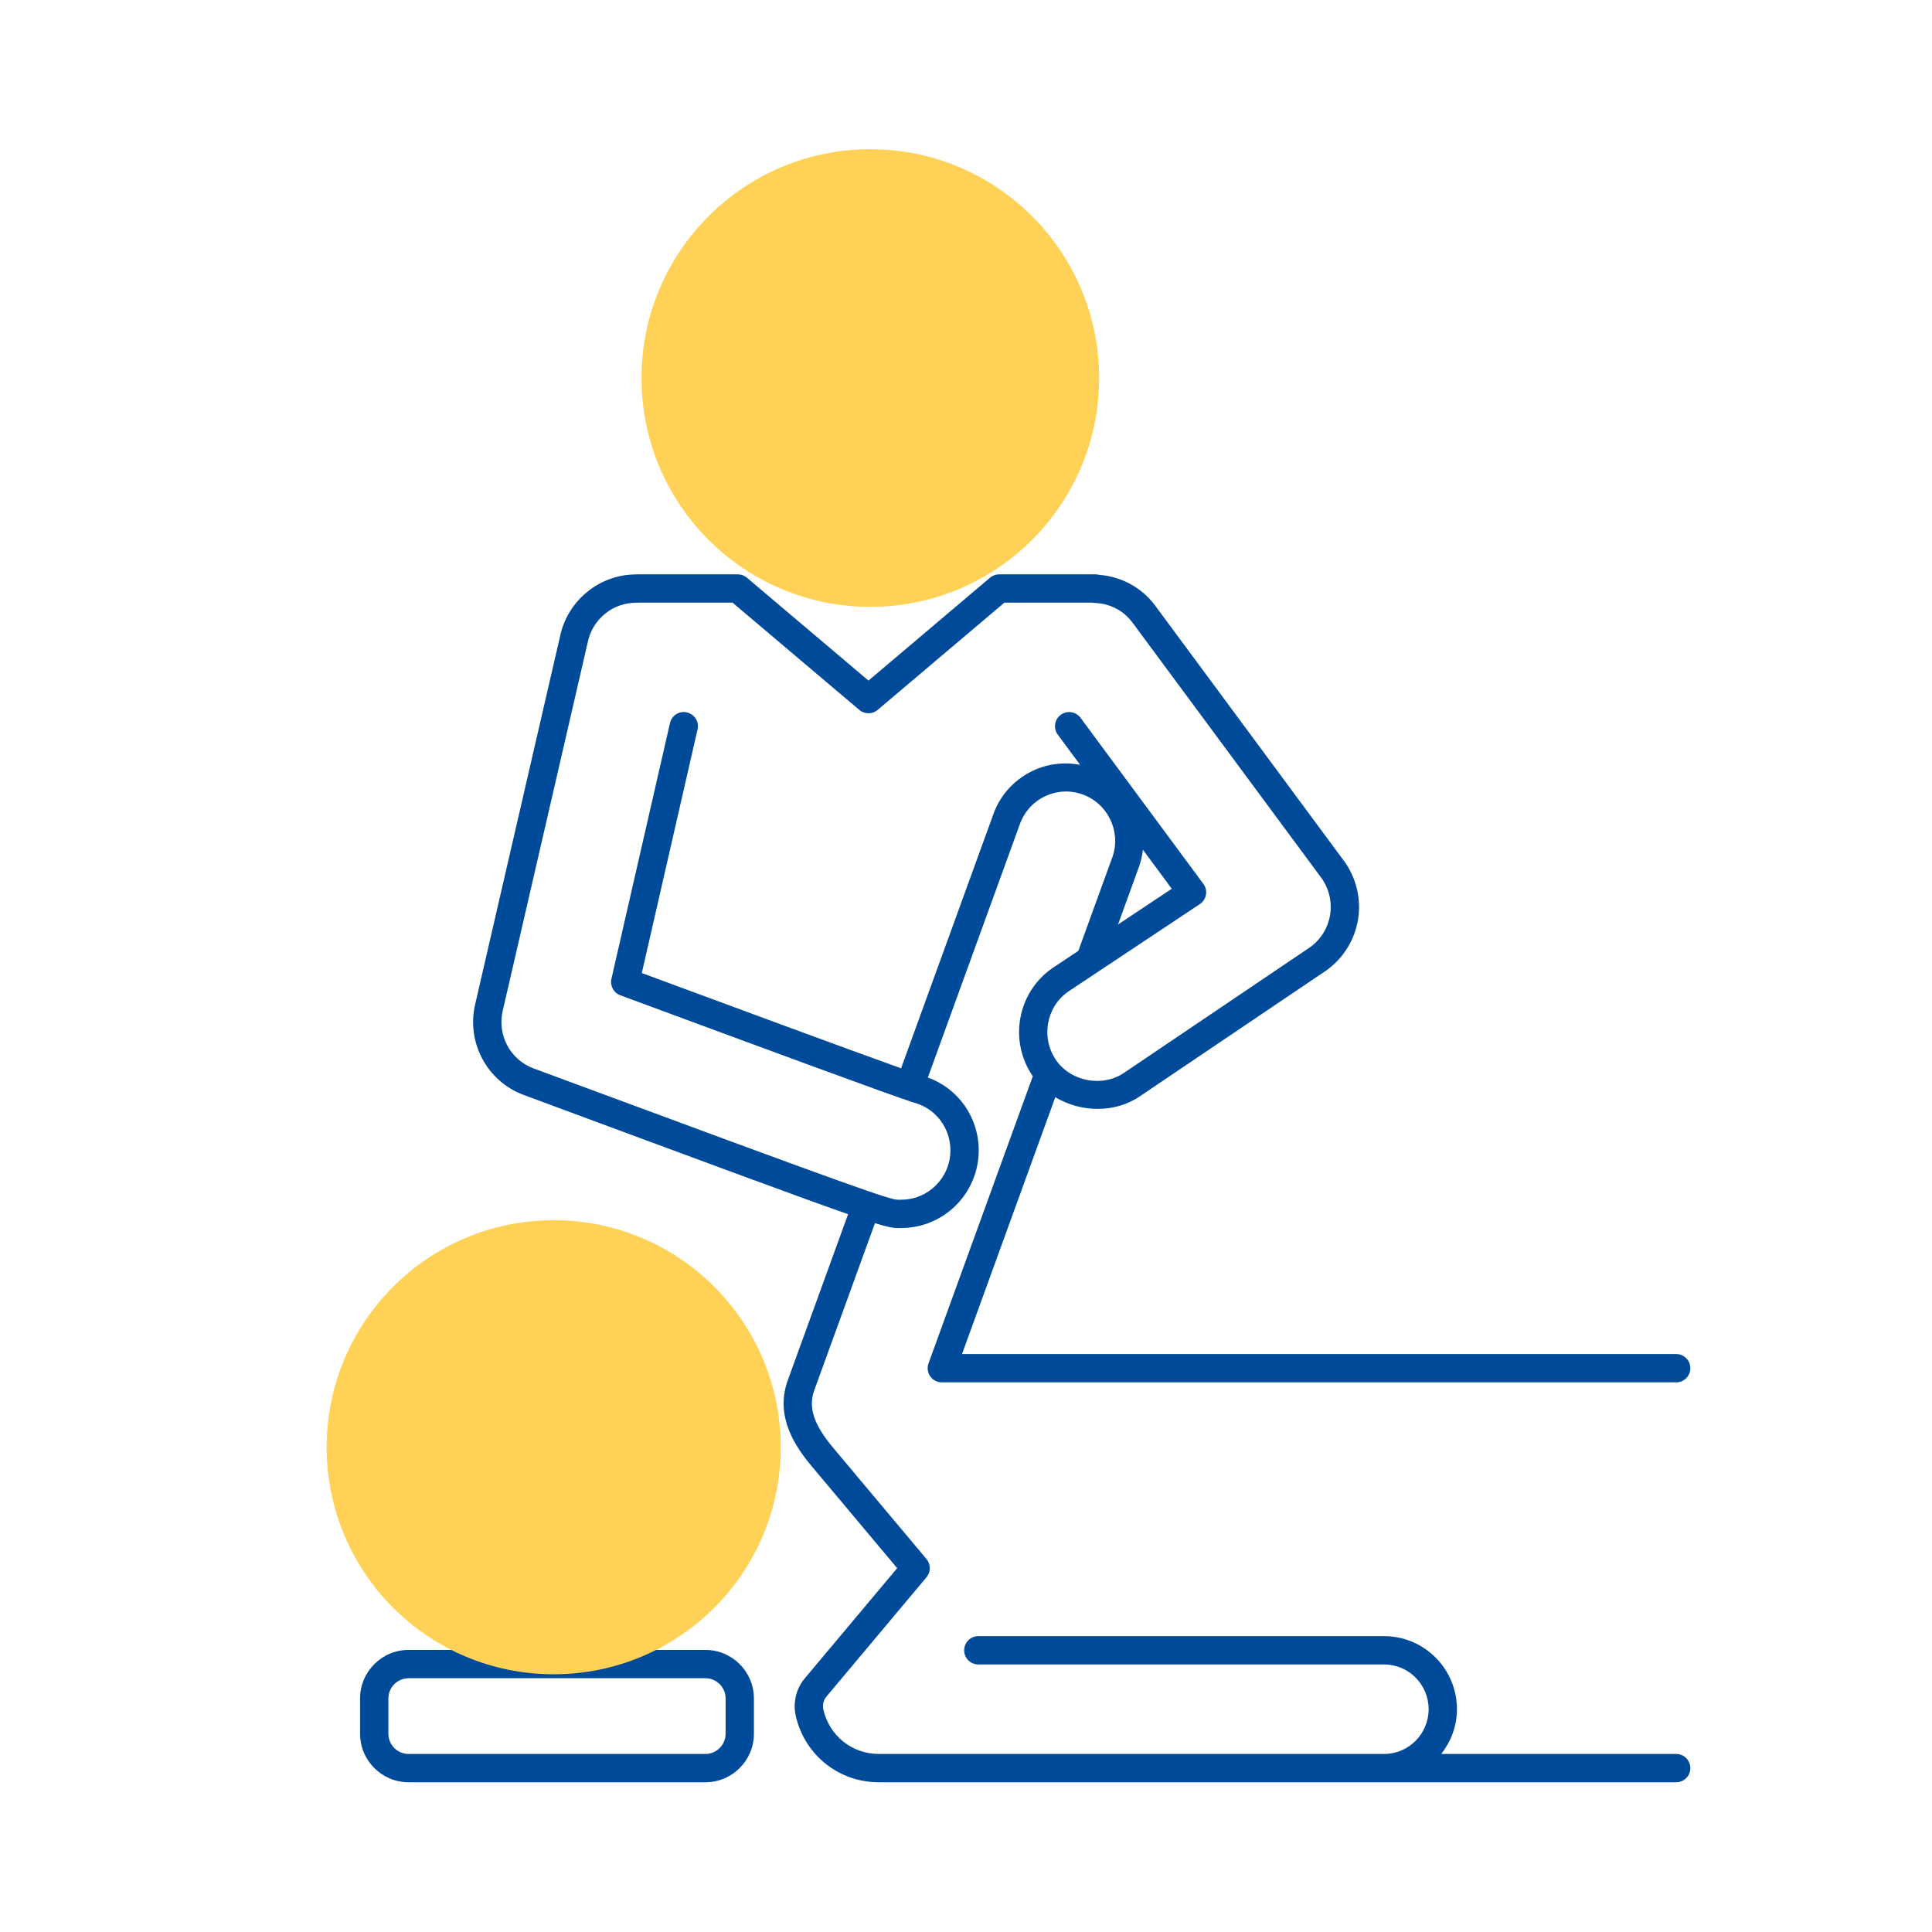
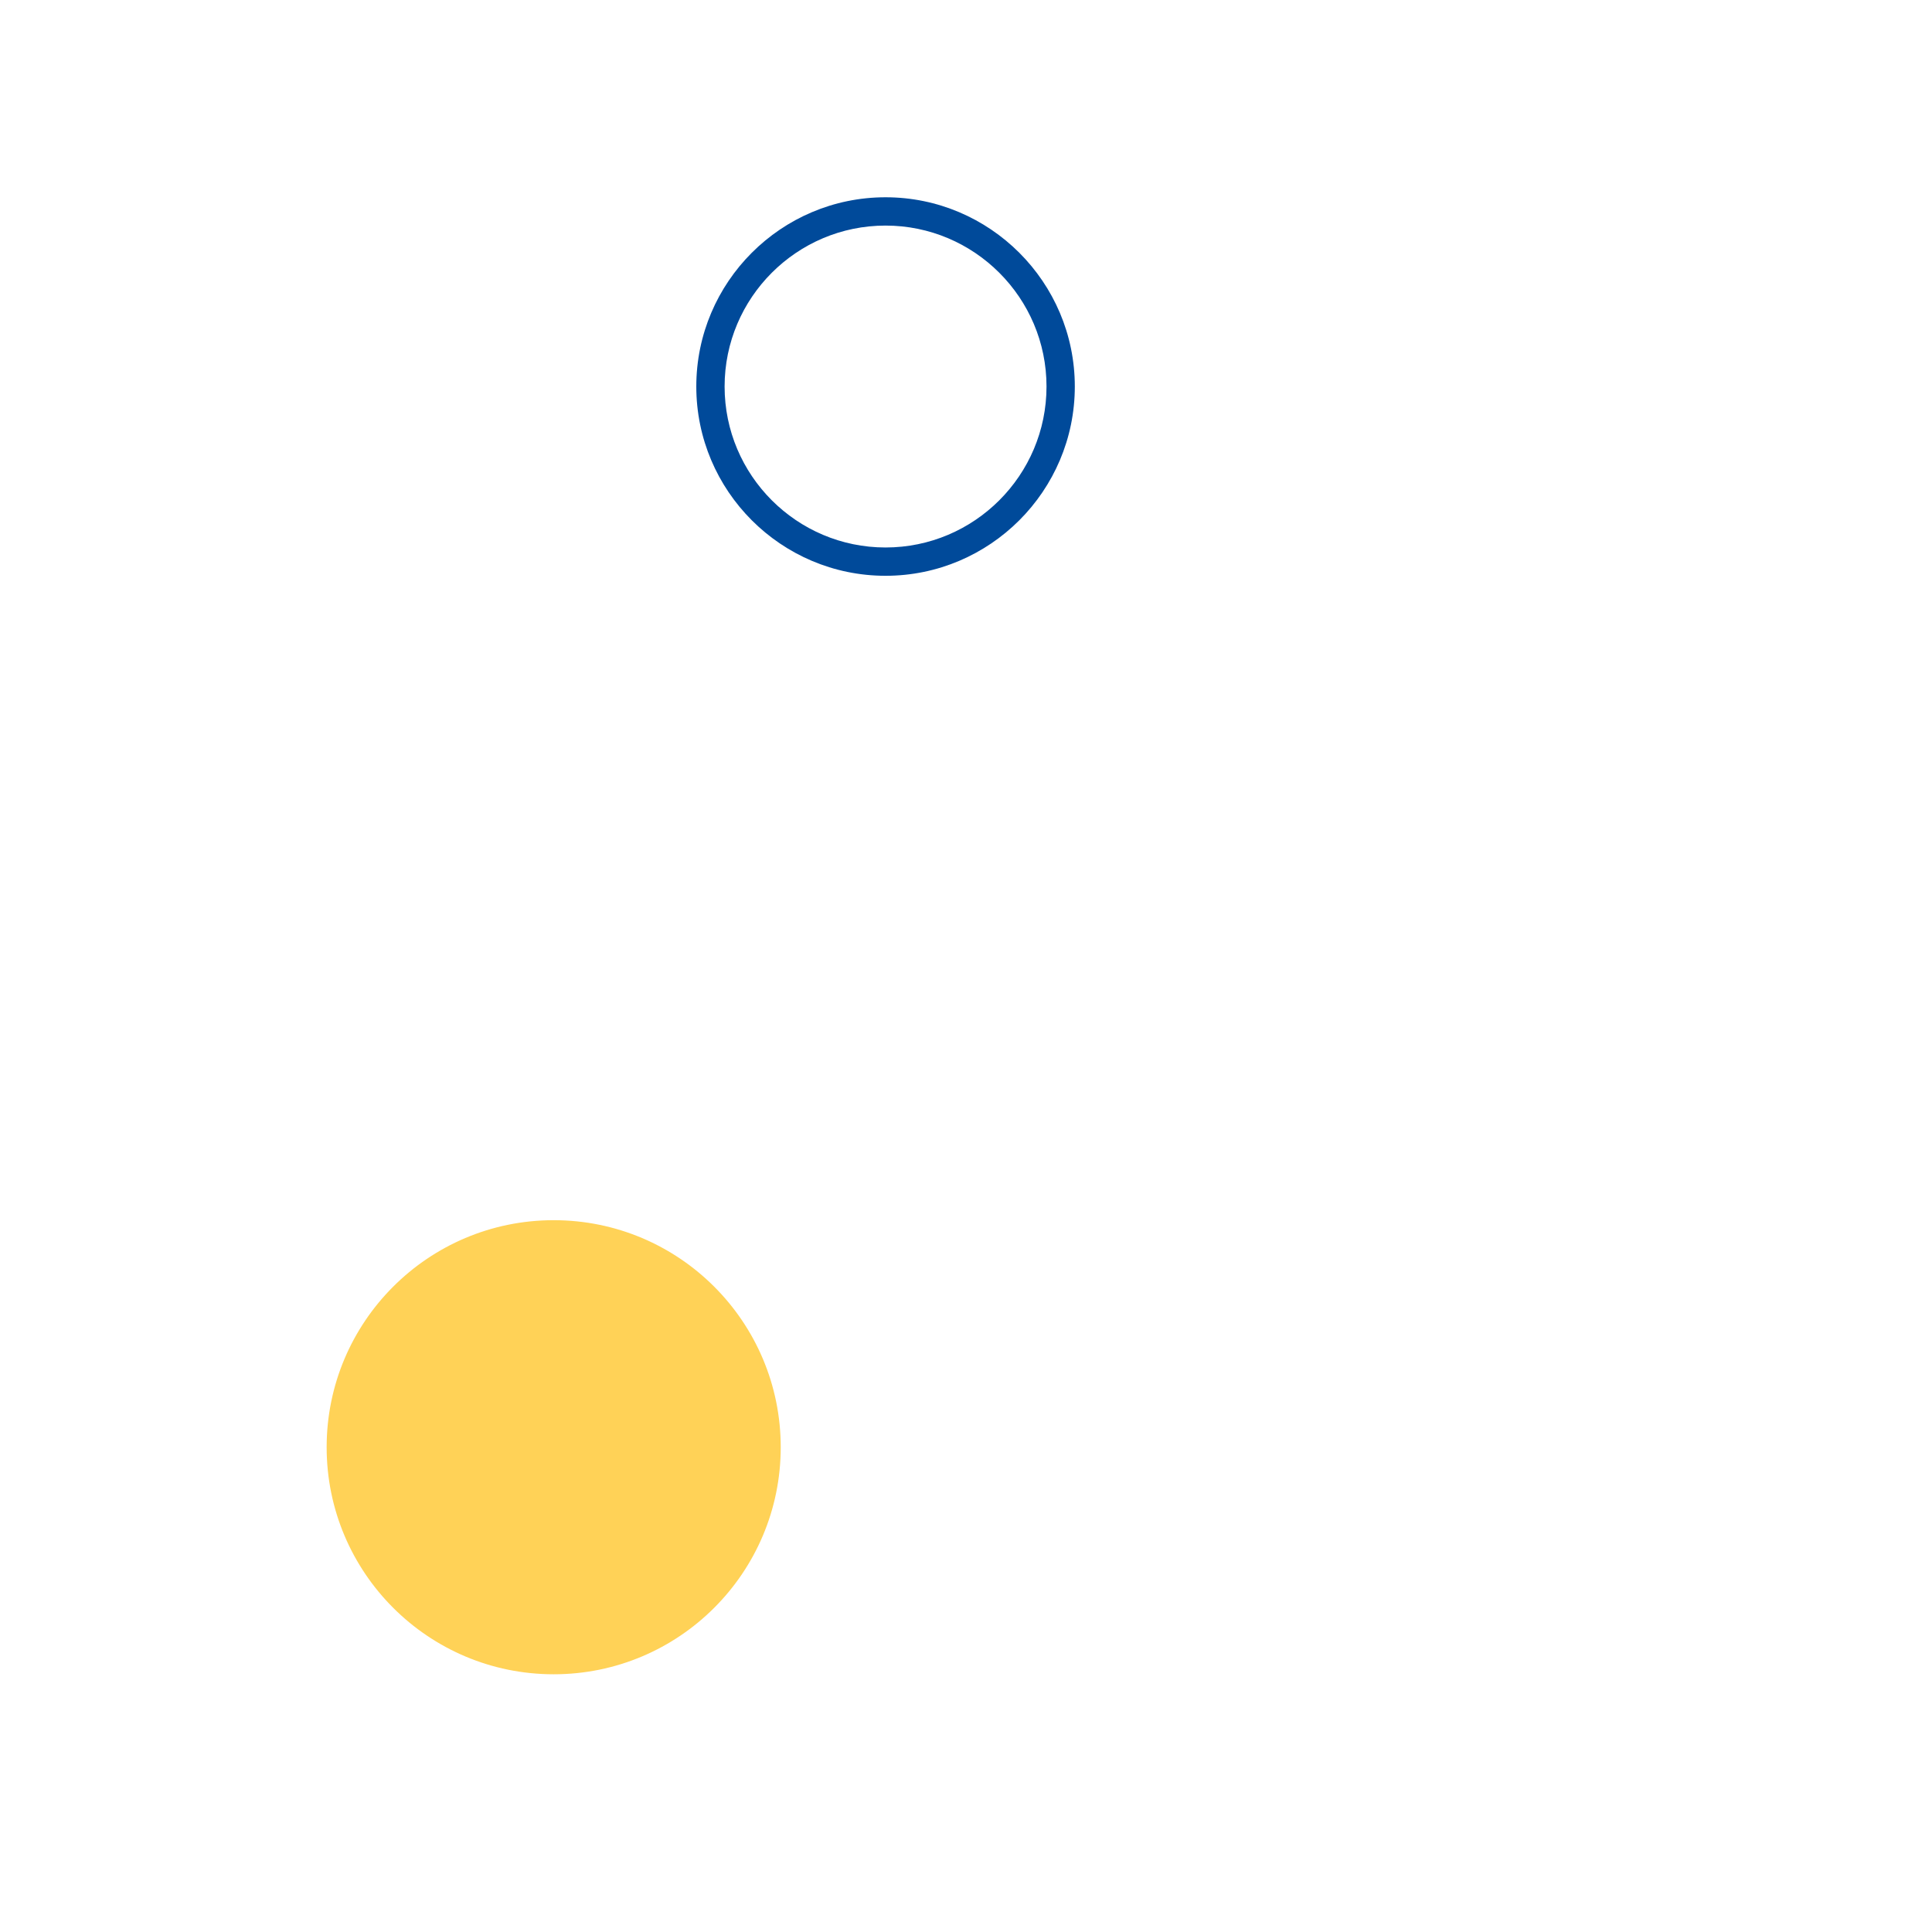
<svg xmlns="http://www.w3.org/2000/svg" width="1080" zoomAndPan="magnify" viewBox="0 0 810 810" height="1080" preserveAspectRatio="xMidYMid meet" version="1.0">
  <defs>
    <clipPath id="f75356651d">
-       <path d="M 198 240 L 708.965 240 L 708.965 747.742 L 198 747.742 Z M 198 240 " clip-rule="nonzero" />
+       <path d="M 198 240 L 708.965 240 L 708.965 747.742 Z M 198 240 " clip-rule="nonzero" />
    </clipPath>
    <clipPath id="e2149b925b">
      <path d="M 291 82.492 L 451 82.492 L 451 242 L 291 242 Z M 291 82.492 " clip-rule="nonzero" />
    </clipPath>
    <clipPath id="fd6a238947">
-       <path d="M 150.965 544 L 317 544 L 317 747.742 L 150.965 747.742 Z M 150.965 544 " clip-rule="nonzero" />
-     </clipPath>
+       </clipPath>
    <clipPath id="eab9e73b01">
      <path d="M 268.949 62.559 L 460.816 62.559 L 460.816 254.426 L 268.949 254.426 Z M 268.949 62.559 " clip-rule="nonzero" />
    </clipPath>
    <clipPath id="be6601379c">
      <path d="M 364.883 62.559 C 311.898 62.559 268.949 105.508 268.949 158.492 C 268.949 211.477 311.898 254.426 364.883 254.426 C 417.867 254.426 460.816 211.477 460.816 158.492 C 460.816 105.508 417.867 62.559 364.883 62.559 Z M 364.883 62.559 " clip-rule="nonzero" />
    </clipPath>
    <clipPath id="8967e9addd">
      <path d="M 0.949 0.559 L 192.816 0.559 L 192.816 192.426 L 0.949 192.426 Z M 0.949 0.559 " clip-rule="nonzero" />
    </clipPath>
    <clipPath id="44f05472ef">
-       <path d="M 96.883 0.559 C 43.898 0.559 0.949 43.508 0.949 96.492 C 0.949 149.477 43.898 192.426 96.883 192.426 C 149.867 192.426 192.816 149.477 192.816 96.492 C 192.816 43.508 149.867 0.559 96.883 0.559 Z M 96.883 0.559 " clip-rule="nonzero" />
-     </clipPath>
+       </clipPath>
    <clipPath id="9c5a3661cc">
      <rect x="0" width="193" y="0" height="193" />
    </clipPath>
    <clipPath id="88c950e424">
      <path d="M 136.949 511.57 L 327.324 511.57 L 327.324 701.949 L 136.949 701.949 Z M 136.949 511.57 " clip-rule="nonzero" />
    </clipPath>
    <clipPath id="824e2f4a16">
      <path d="M 232.137 511.57 C 179.566 511.57 136.949 554.188 136.949 606.762 C 136.949 659.332 179.566 701.949 232.137 701.949 C 284.707 701.949 327.324 659.332 327.324 606.762 C 327.324 554.188 284.707 511.57 232.137 511.57 Z M 232.137 511.57 " clip-rule="nonzero" />
    </clipPath>
    <clipPath id="1a9349a773">
      <path d="M 0.949 0.57 L 191.324 0.57 L 191.324 190.949 L 0.949 190.949 Z M 0.949 0.57 " clip-rule="nonzero" />
    </clipPath>
    <clipPath id="705028172f">
      <path d="M 96.137 0.57 C 43.566 0.57 0.949 43.188 0.949 95.762 C 0.949 148.332 43.566 190.949 96.137 190.949 C 148.707 190.949 191.324 148.332 191.324 95.762 C 191.324 43.188 148.707 0.57 96.137 0.57 Z M 96.137 0.57 " clip-rule="nonzero" />
    </clipPath>
    <clipPath id="2b7c9414a7">
      <rect x="0" width="192" y="0" height="191" />
    </clipPath>
  </defs>
  <g clip-path="url(#f75356651d)">
-     <path fill="#004a9a" d="M 702.75 735.355 L 604.25 735.355 C 608.309 730.152 610.828 723.695 610.828 716.59 C 610.828 699.699 597.137 685.961 580.312 685.961 L 410.168 685.961 C 406.887 685.961 404.234 688.617 404.234 691.895 C 404.234 695.176 406.887 697.828 410.168 697.828 L 580.312 697.828 C 590.594 697.828 598.961 706.246 598.961 716.59 C 598.961 726.938 590.594 735.355 580.312 735.355 L 368.43 735.355 C 357.238 735.355 347.684 727.711 345.195 716.754 C 344.758 714.824 345.242 712.777 346.496 711.289 L 388.438 661.27 C 390.285 659.059 390.285 655.852 388.438 653.645 L 349.199 606.852 C 341.273 597.398 338.91 590.301 341.234 583.285 L 366.824 512.824 C 372.508 514.578 374.66 514.879 376.559 514.879 C 377 514.879 377.422 514.863 377.883 514.844 C 395.773 514.844 410.336 500.23 410.336 482.277 C 410.336 468.316 401.543 456.219 389 451.766 L 427.41 346.004 C 429.152 340.75 432.832 336.496 437.773 334.027 C 442.688 331.57 448.25 331.176 453.438 332.91 C 464.215 336.52 470.055 348.27 466.52 358.949 L 452.098 398.66 L 441.113 405.961 C 426.48 416.211 422.859 436.492 433.012 451.215 L 389.289 571.598 C 388.629 573.418 388.895 575.445 390.004 577.031 C 391.113 578.613 392.93 579.559 394.863 579.559 L 702.75 579.559 C 706.031 579.559 708.684 576.906 708.684 573.625 C 708.684 570.348 706.031 567.691 702.75 567.691 L 403.328 567.691 L 442.438 460.004 C 453.215 466.512 467.699 466.758 478.172 459.441 L 555.91 406.965 C 563.062 401.945 567.969 394.117 569.371 385.48 C 570.77 376.848 568.594 367.859 563.391 360.832 L 484.332 253.945 C 478.762 246.402 470.258 241.738 460.828 241.008 C 460.312 240.863 459.777 240.789 459.215 240.789 L 418.934 240.789 C 417.531 240.789 416.168 241.285 415.102 242.191 L 364.113 285.34 L 313.121 242.191 C 312.055 241.285 310.691 240.789 309.289 240.789 L 266.953 240.789 C 266.691 240.789 266.43 240.805 266.176 240.84 C 251.512 241.02 238.504 251.363 235.035 265.789 L 199.262 420.863 C 195.402 436.914 204.133 453.336 219.562 459.059 C 298.945 488.492 336.633 502.461 355.566 509.062 L 330.027 579.391 C 325.113 594.199 333.43 606.508 340.105 614.477 L 376.148 657.457 L 337.402 703.664 C 333.781 707.973 332.367 713.855 333.621 719.383 C 337.348 735.773 351.656 747.223 368.43 747.223 L 702.75 747.223 C 706.031 747.223 708.684 744.57 708.684 741.289 C 708.684 738.012 706.031 735.355 702.75 735.355 Z M 210.812 423.582 L 246.586 268.508 C 248.801 259.309 257.168 252.703 266.555 252.703 C 266.656 252.703 266.762 252.707 266.859 252.707 C 267.148 252.73 267.441 252.695 267.723 252.656 L 307.117 252.656 L 360.285 297.641 C 362.488 299.508 365.742 299.508 367.945 297.641 L 421.105 252.656 L 457.934 252.656 C 458.281 252.73 458.633 252.777 459 252.789 C 465.348 253.02 471.102 256.012 474.789 261 L 553.855 367.887 C 557.164 372.363 558.547 378.082 557.656 383.578 C 556.762 389.078 553.645 394.055 549.184 397.184 L 471.449 449.66 C 462.406 455.98 449.062 453.527 442.805 444.527 C 436.305 435.152 438.594 422.215 447.801 415.766 L 503.039 379.047 C 504.391 378.148 505.316 376.73 505.602 375.133 C 505.879 373.531 505.492 371.887 504.523 370.578 L 453.016 300.938 C 451.062 298.32 447.352 297.738 444.715 299.699 C 442.082 301.645 441.523 305.359 443.477 307.996 L 448.27 314.477 L 452.848 320.66 C 445.949 319.375 438.863 320.215 432.469 323.414 C 424.688 327.301 418.891 334 416.203 342.105 L 377.785 447.887 C 357.062 440.496 306.547 421.812 269.074 407.953 L 288.93 321.199 L 292.457 305.789 C 293.188 302.594 291.195 299.414 288.004 298.684 C 284.805 297.918 281.625 299.945 280.895 303.145 L 256.344 410.387 C 255.676 413.293 257.27 416.242 260.07 417.273 C 319.07 439.105 372.824 458.961 382.801 462.164 C 392.023 464.438 398.469 472.703 398.469 482.277 C 398.469 493.691 389.23 502.977 377.883 502.977 C 377.805 502.977 376.762 503 376.688 503.008 C 373.34 503.105 361.582 499.055 223.688 447.934 C 213.883 444.297 208.344 433.855 210.812 423.582 Z M 477.727 362.844 C 478.449 360.656 478.914 358.449 479.164 356.25 L 491.273 372.617 L 468.734 387.602 Z M 477.727 362.844 " fill-opacity="1" fill-rule="nonzero" />
-   </g>
+     </g>
  <g clip-path="url(#e2149b925b)">
    <path fill="#004a9a" d="M 371.27 241.402 C 415.023 241.402 450.621 205.805 450.621 162.051 C 450.621 118.301 415.023 82.707 371.27 82.707 C 327.52 82.707 291.926 118.301 291.926 162.051 C 291.926 205.805 327.52 241.402 371.27 241.402 Z M 371.27 94.574 C 408.48 94.574 438.754 124.844 438.754 162.051 C 438.754 199.262 408.48 229.535 371.27 229.535 C 334.059 229.535 303.793 199.262 303.793 162.051 C 303.793 124.844 334.059 94.574 371.27 94.574 Z M 371.27 94.574 " fill-opacity="1" fill-rule="nonzero" />
  </g>
  <g clip-path="url(#fd6a238947)">
    <path fill="#004a9a" d="M 295.738 691.738 L 275.055 691.738 C 297.699 677.754 312.871 652.773 312.871 624.262 C 312.871 580.508 277.273 544.91 233.52 544.91 C 189.77 544.91 154.176 580.508 154.176 624.262 C 154.176 652.773 169.348 677.754 191.988 691.738 L 171.309 691.738 C 160.094 691.738 150.965 700.863 150.965 712.082 L 150.965 726.879 C 150.965 738.098 160.094 747.223 171.309 747.223 L 295.738 747.223 C 306.957 747.223 316.082 738.098 316.082 726.879 L 316.082 712.082 C 316.082 700.863 306.957 691.738 295.738 691.738 Z M 166.043 624.262 C 166.043 587.051 196.312 556.777 233.52 556.777 C 270.73 556.777 301.004 587.051 301.004 624.262 C 301.004 661.473 270.73 691.738 233.52 691.738 C 196.312 691.738 166.043 661.473 166.043 624.262 Z M 304.215 726.879 C 304.215 731.555 300.414 735.355 295.738 735.355 L 171.309 735.355 C 166.633 735.355 162.832 731.555 162.832 726.879 L 162.832 712.082 C 162.832 707.406 166.633 703.605 171.309 703.605 L 295.738 703.605 C 300.414 703.605 304.215 707.406 304.215 712.082 Z M 304.215 726.879 " fill-opacity="1" fill-rule="nonzero" />
  </g>
  <g clip-path="url(#eab9e73b01)">
    <g clip-path="url(#be6601379c)">
      <g transform="matrix(1, 0, 0, 1, 268, 62)">
        <g clip-path="url(#9c5a3661cc)">
          <g clip-path="url(#8967e9addd)">
            <g clip-path="url(#44f05472ef)">
              <path fill="#ffd257" d="M 0.949 0.559 L 192.816 0.559 L 192.816 192.426 L 0.949 192.426 Z M 0.949 0.559 " fill-opacity="1" fill-rule="nonzero" />
            </g>
          </g>
        </g>
      </g>
    </g>
  </g>
  <g clip-path="url(#88c950e424)">
    <g clip-path="url(#824e2f4a16)">
      <g transform="matrix(1, 0, 0, 1, 136, 511)">
        <g clip-path="url(#2b7c9414a7)">
          <g clip-path="url(#1a9349a773)">
            <g clip-path="url(#705028172f)">
              <path fill="#ffd257" d="M 0.949 0.57 L 191.324 0.57 L 191.324 190.949 L 0.949 190.949 Z M 0.949 0.57 " fill-opacity="1" fill-rule="nonzero" />
            </g>
          </g>
        </g>
      </g>
    </g>
  </g>
</svg>